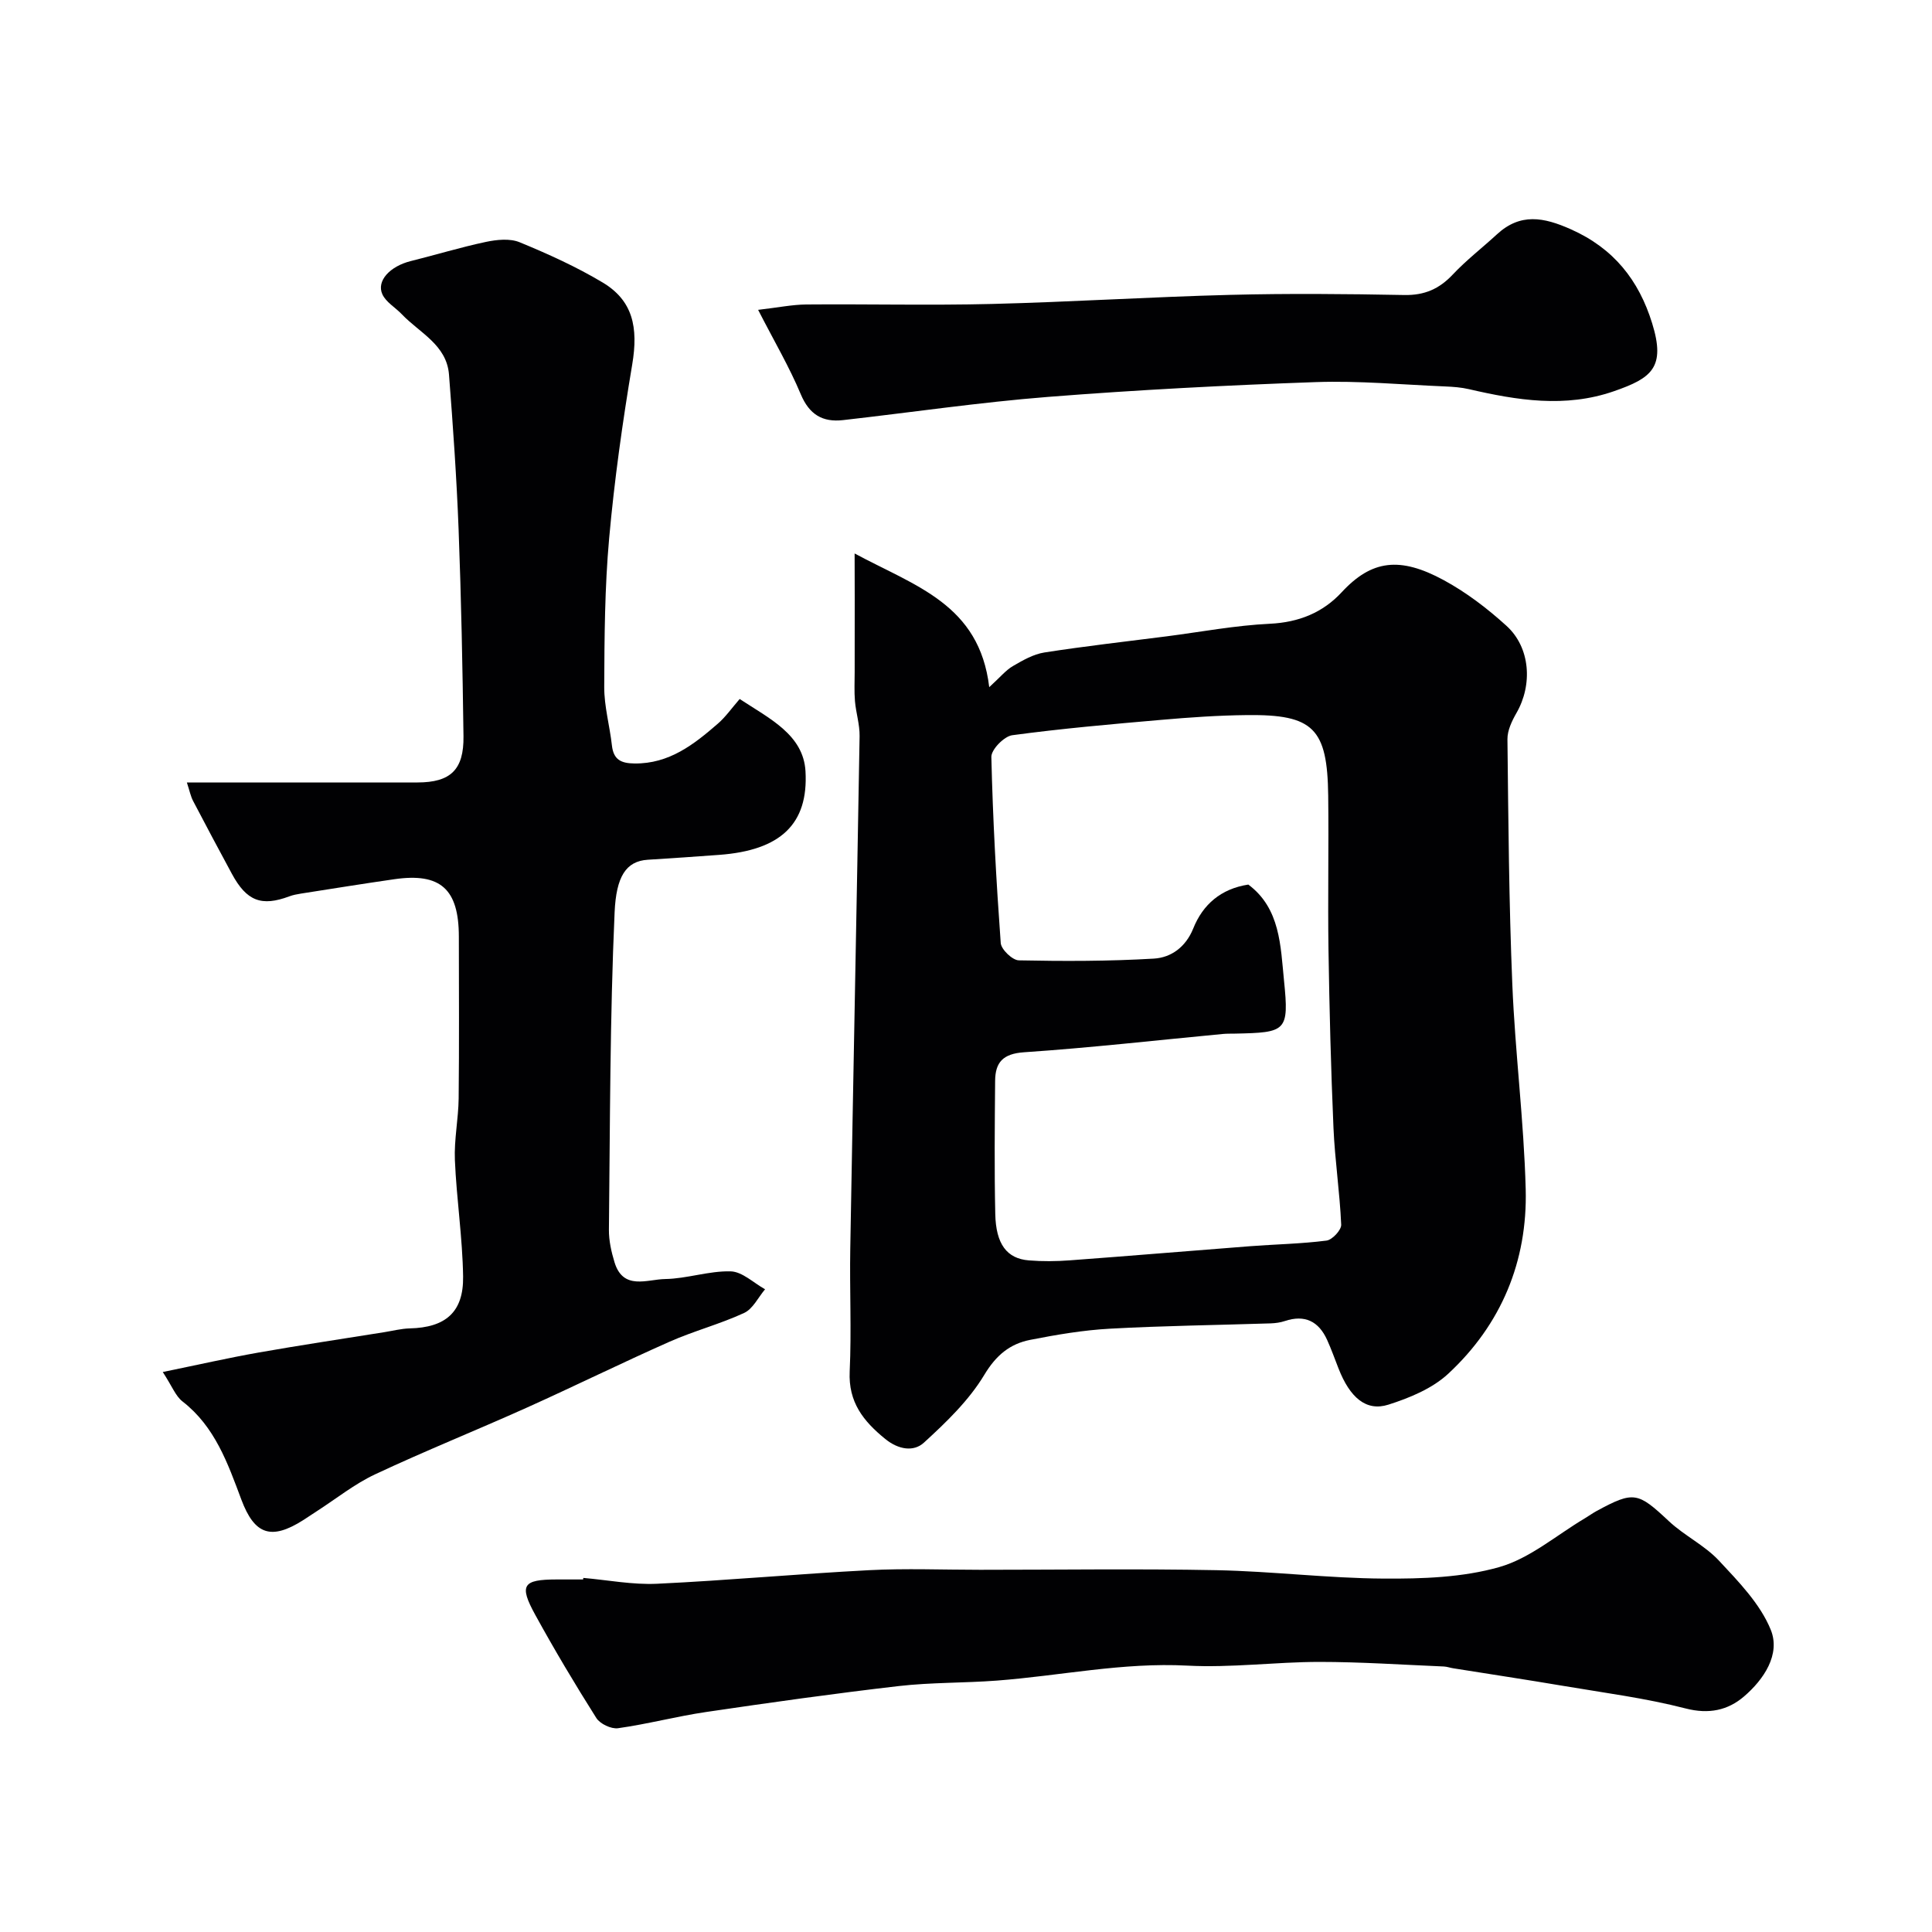
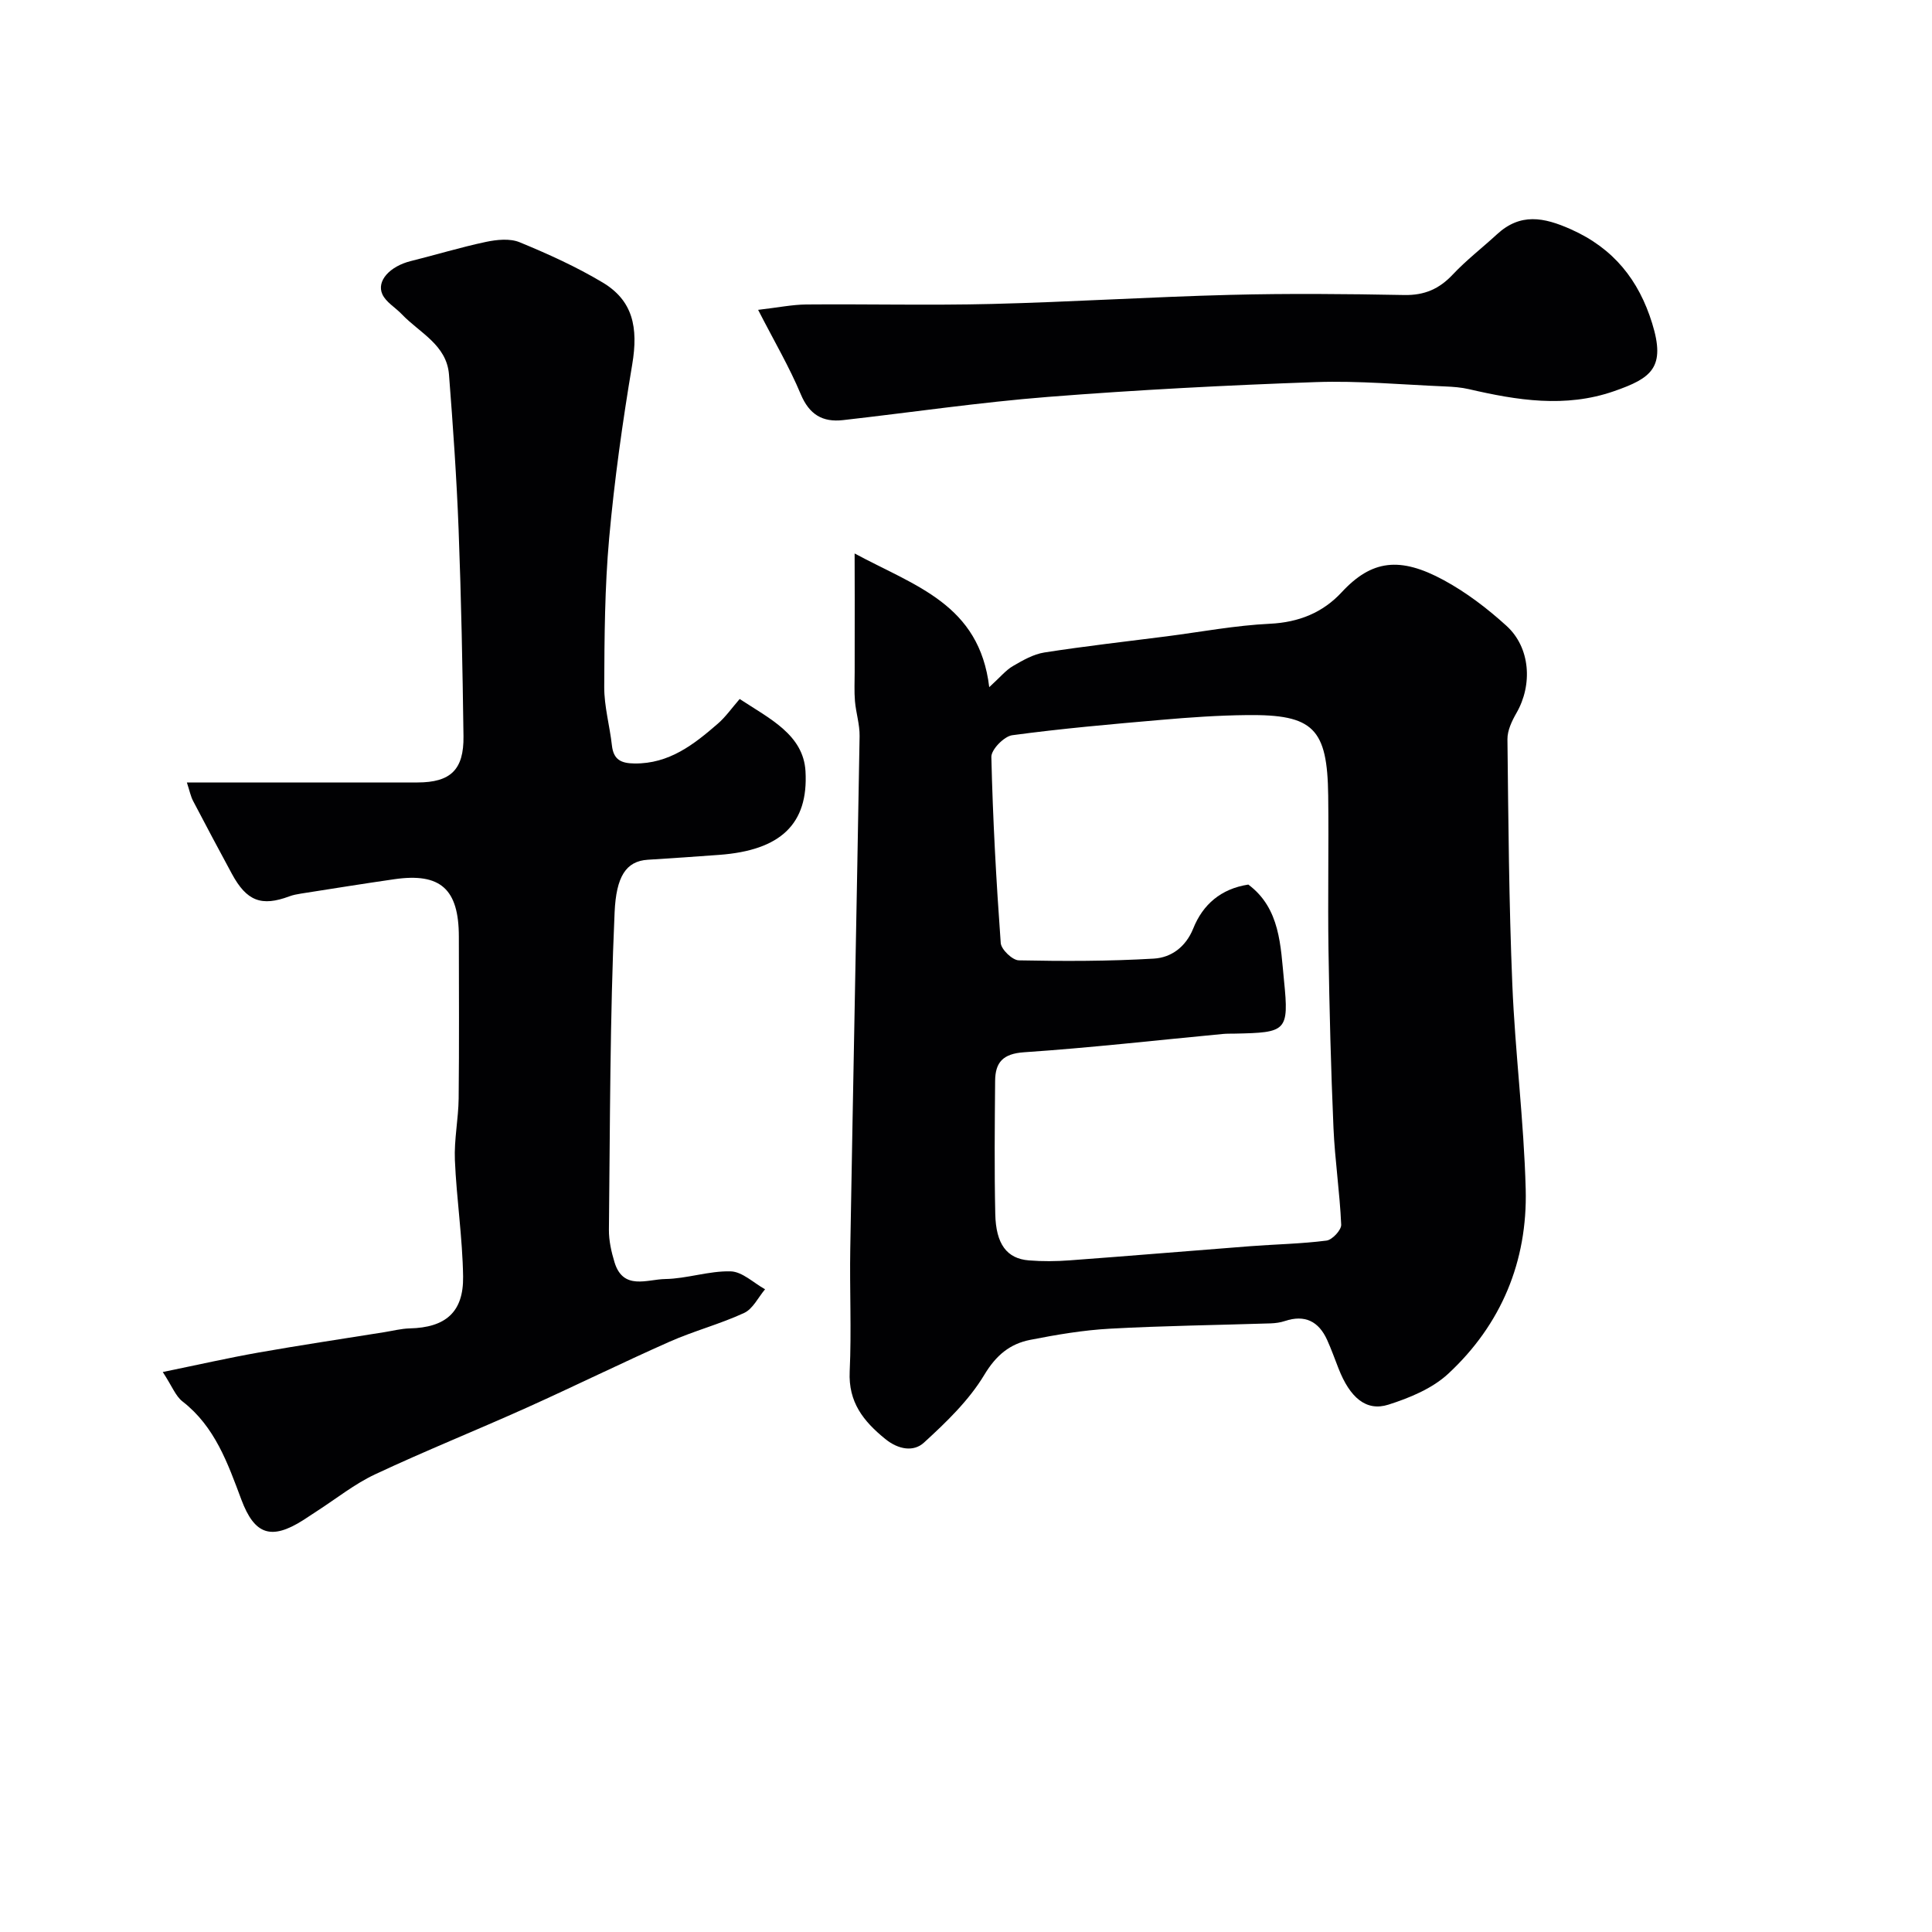
<svg xmlns="http://www.w3.org/2000/svg" enable-background="new 0 0 400 400" viewBox="0 0 400 400">
  <g fill="#010103">
    <path d="m176.94 114.59c12.6 6.79 25.82 10.5 27.87 27.68 2.32-2.11 3.44-3.52 4.89-4.36 2.04-1.19 4.24-2.46 6.52-2.82 8.4-1.31 16.86-2.26 25.3-3.34 7.14-.92 14.25-2.27 21.41-2.61 5.99-.29 10.95-2.31 14.85-6.52 6.21-6.71 12.06-7.42 21.11-2.52 4.69 2.54 9.06 5.88 13.02 9.48 4.95 4.5 5.43 12.2 2.05 18.05-.94 1.64-1.88 3.61-1.86 5.42.19 16.93.31 33.86 1.01 50.77.58 14.14 2.4 28.25 2.77 42.39.39 14.91-5.05 28.01-16.03 38.2-3.3 3.07-8 5.01-12.4 6.41-4.6 1.46-7.97-1.46-10.33-7.51-.77-1.97-1.48-3.96-2.35-5.89-1.75-3.86-4.62-5.3-8.77-3.91-.92.31-1.93.44-2.9.48-11.09.36-22.2.49-33.28 1.1-5.53.3-11.06 1.24-16.51 2.31-4.2.82-7.06 3.16-9.51 7.23-3.19 5.31-7.9 9.84-12.53 14.07-2.1 1.92-5.25 1.45-7.99-.78-4.54-3.69-7.66-7.62-7.36-13.98.39-8.48-.03-16.99.12-25.48.61-35.35 1.33-70.69 1.93-106.04.04-2.41-.75-4.82-.96-7.25-.17-2.01-.06-4.04-.06-6.06 0-5.01.01-10.03.01-15.04-.02-2.63-.02-5.25-.02-9.48zm81.51 68.55c6.64 4.94 6.67 12.75 7.39 19.87 1.07 10.55.47 10.77-10.15 10.99-.83.02-1.67-.01-2.5.07-13.72 1.3-27.43 2.86-41.17 3.79-4.39.3-5.96 2.1-5.99 5.93-.08 9.18-.17 18.37.03 27.55.13 6.26 2.41 9.24 6.94 9.61 2.81.23 5.67.2 8.49-.01 12.47-.92 24.92-1.97 37.39-2.93 5.26-.4 10.54-.49 15.76-1.16 1.19-.15 3.09-2.19 3.04-3.29-.29-6.7-1.31-13.38-1.6-20.08-.53-12.25-.84-24.52-1.03-36.78-.16-10.66.07-21.32-.06-31.98-.17-13.92-3.07-16.82-16.78-16.67-5.93.06-11.87.47-17.79.99-10.3.89-20.61 1.8-30.85 3.18-1.68.23-4.36 2.97-4.32 4.5.3 12.85 1.01 25.7 1.94 38.52.1 1.34 2.43 3.57 3.75 3.59 9.31.19 18.65.19 27.95-.36 3.58-.21 6.6-2.39 8.15-6.22 2-5 5.74-8.23 11.41-9.11z" />
    <path d="m38.69 162c16.46 0 32.1.01 47.75 0 6.83-.01 9.61-2.61 9.52-9.57-.19-14.26-.47-28.53-1.01-42.78-.41-10.71-1.16-21.41-1.99-32.09-.48-6.18-6.11-8.65-9.77-12.5-1.33-1.4-3.26-2.48-4.02-4.12-1.28-2.79 1.58-5.82 5.88-6.89 5.2-1.29 10.33-2.86 15.57-3.97 2.24-.47 4.95-.75 6.95.07 5.88 2.42 11.74 5.07 17.19 8.33 6.24 3.73 7.44 9.24 6.13 17.01-2 11.92-3.69 23.91-4.77 35.94-.92 10.21-.98 20.51-1.02 30.78-.02 4.04 1.14 8.07 1.59 12.12.33 2.95 1.87 3.71 4.68 3.74 7.17.08 12.29-3.93 17.26-8.25 1.62-1.41 2.88-3.22 4.51-5.1 6.21 4.08 13.2 7.4 13.63 14.97.62 10.93-5.17 16.36-17.84 17.3-4.93.37-9.86.7-14.79 1.01-4.57.28-6.56 3.53-6.89 10.85-.98 21.89-.94 43.84-1.18 65.76-.02 2.24.5 4.57 1.16 6.73 1.79 5.88 6.77 3.53 10.47 3.47 4.54-.07 9.07-1.71 13.57-1.59 2.41.06 4.76 2.4 7.13 3.71-1.42 1.68-2.52 4.06-4.33 4.9-4.99 2.31-10.4 3.72-15.43 5.95-9.96 4.41-19.75 9.24-29.69 13.71-10.4 4.67-20.99 8.92-31.3 13.76-4.24 1.99-8 5.01-11.97 7.57-.96.62-1.9 1.26-2.86 1.88-6.68 4.25-10.12 3.06-12.85-4.22-2.81-7.5-5.45-15.1-12.19-20.33-1.43-1.11-2.14-3.12-4.08-6.09 7.31-1.5 13.51-2.91 19.77-4.02 8.66-1.53 17.36-2.83 26.05-4.22 1.76-.28 3.53-.74 5.3-.79 7.39-.17 11.17-3.33 11.06-10.74-.12-8.04-1.36-16.06-1.7-24.1-.18-4.24.73-8.52.78-12.79.12-11.16.05-22.32.04-33.48-.01-9.86-3.8-13.26-13.34-11.89-6.46.93-12.91 1.97-19.36 2.98-.8.13-1.62.28-2.37.56-5.8 2.17-8.87 1-11.93-4.67-2.7-5-5.38-10.01-8.01-15.05-.51-.96-.72-2.07-1.3-3.85z" />
-     <path d="m120.77 326.69c5.09.44 10.21 1.45 15.27 1.21 14.64-.69 29.24-2.05 43.88-2.81 7.65-.4 15.33-.08 22.99-.08 16.33 0 32.67-.24 48.99.08 11.54.23 23.05 1.67 34.58 1.74 8.01.05 16.35-.22 23.95-2.39 6.34-1.81 11.82-6.6 17.68-10.08.84-.5 1.63-1.08 2.48-1.54 7.69-4.17 8.51-3.89 14.93 2.12 3.2 3 7.4 4.99 10.37 8.17 4.07 4.36 8.54 8.95 10.72 14.3 2.08 5.1-1.43 10.32-5.56 13.85-3.32 2.83-7.24 3.7-12.05 2.46-8.33-2.15-16.93-3.25-25.43-4.69-7.56-1.28-15.14-2.42-22.7-3.63-.65-.1-1.29-.34-1.94-.37-8.6-.36-17.2-.95-25.8-.95-9.1.01-18.24 1.25-27.29.77-13.36-.71-26.31 2.1-39.46 3.1-6.75.51-13.57.36-20.29 1.13-13.32 1.54-26.62 3.41-39.89 5.37-6.11.9-12.12 2.5-18.24 3.36-1.41.2-3.73-.9-4.5-2.12-4.42-6.99-8.66-14.1-12.64-21.35-3.4-6.18-2.58-7.32 4.41-7.33h5.5c.02-.11.03-.22.04-.32z" />
    <path d="m156.96 64.15c4.15-.48 7.04-1.08 9.93-1.11 12.83-.11 25.67.21 38.5-.11 16.43-.41 32.85-1.46 49.28-1.88 12.01-.31 24.05-.2 36.07.03 4.17.08 7.23-1.25 10.04-4.24s6.11-5.53 9.14-8.32c4.85-4.47 9.68-3.56 15.31-1.05 8.85 3.94 14.06 10.51 16.83 19.46 2.84 9.16-.1 11.36-7.92 14.07-10.07 3.5-20.04 1.88-30.02-.43-1.59-.37-3.25-.49-4.89-.56-8.93-.37-17.89-1.21-26.8-.9-18.48.65-36.96 1.61-55.4 3.06-14.2 1.12-28.33 3.21-42.49 4.81-4.25.48-6.99-1.15-8.76-5.38-2.35-5.62-5.47-10.92-8.82-17.45z" />
  </g>
</svg>